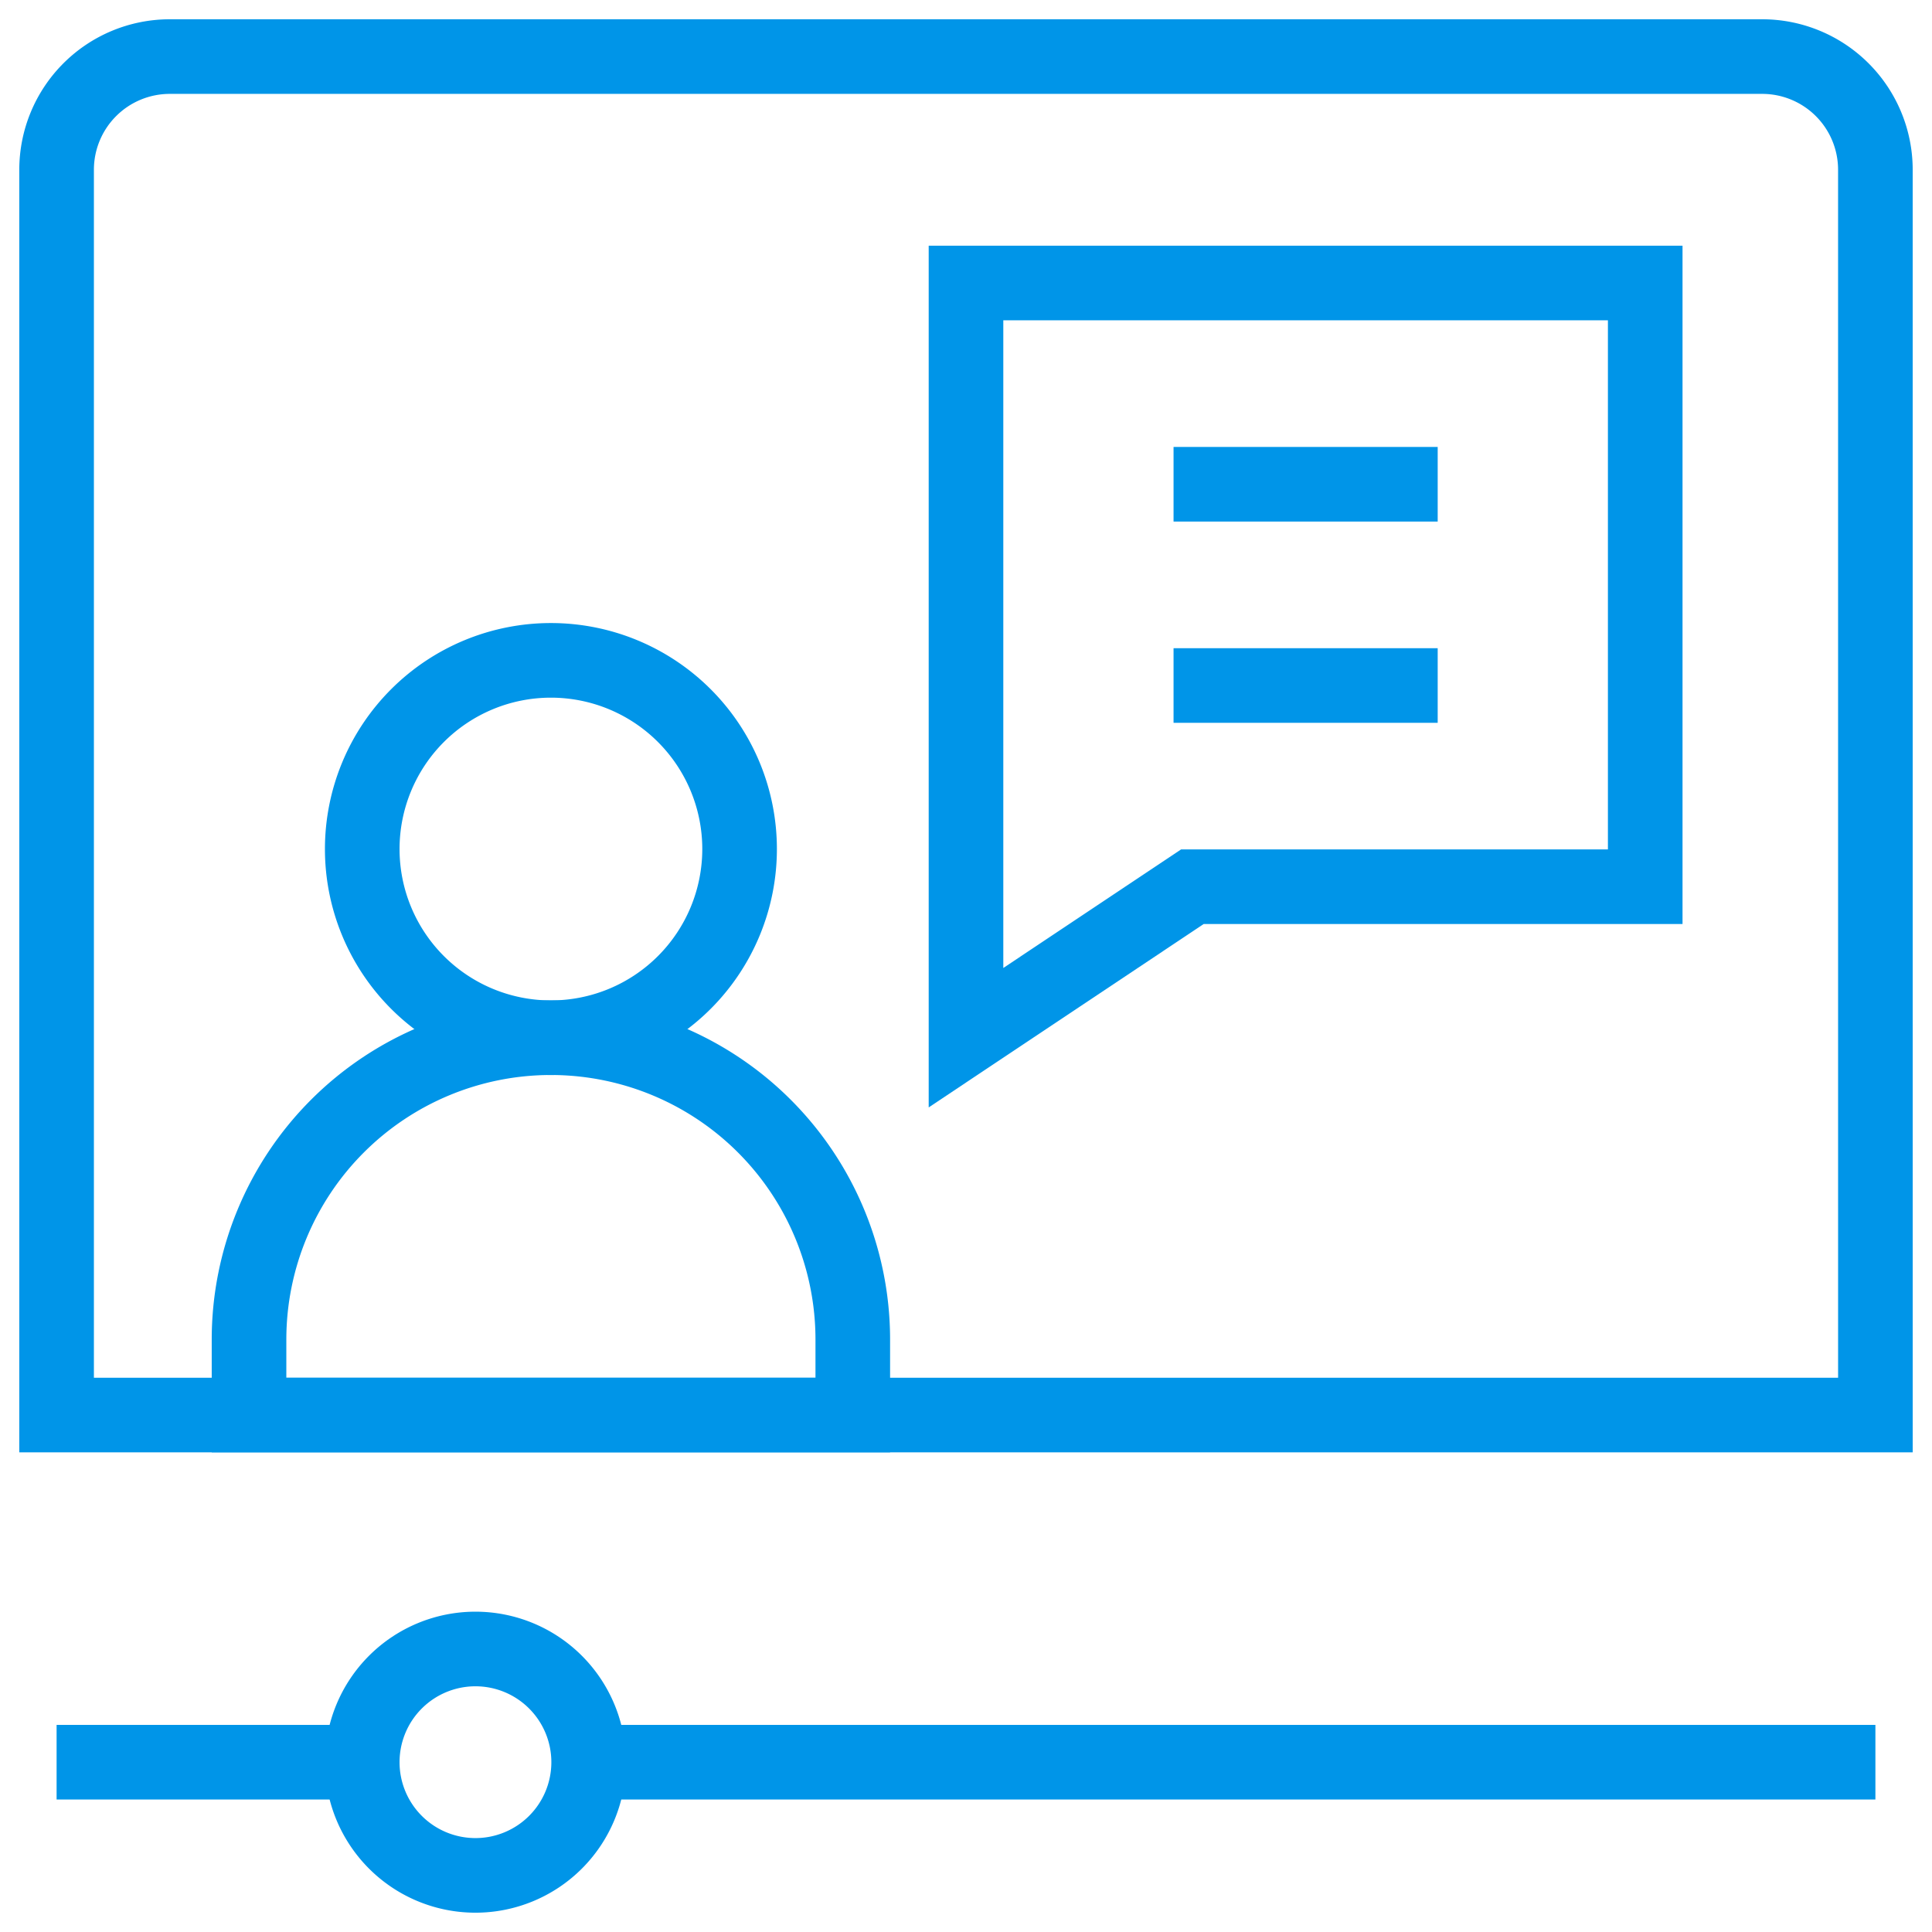
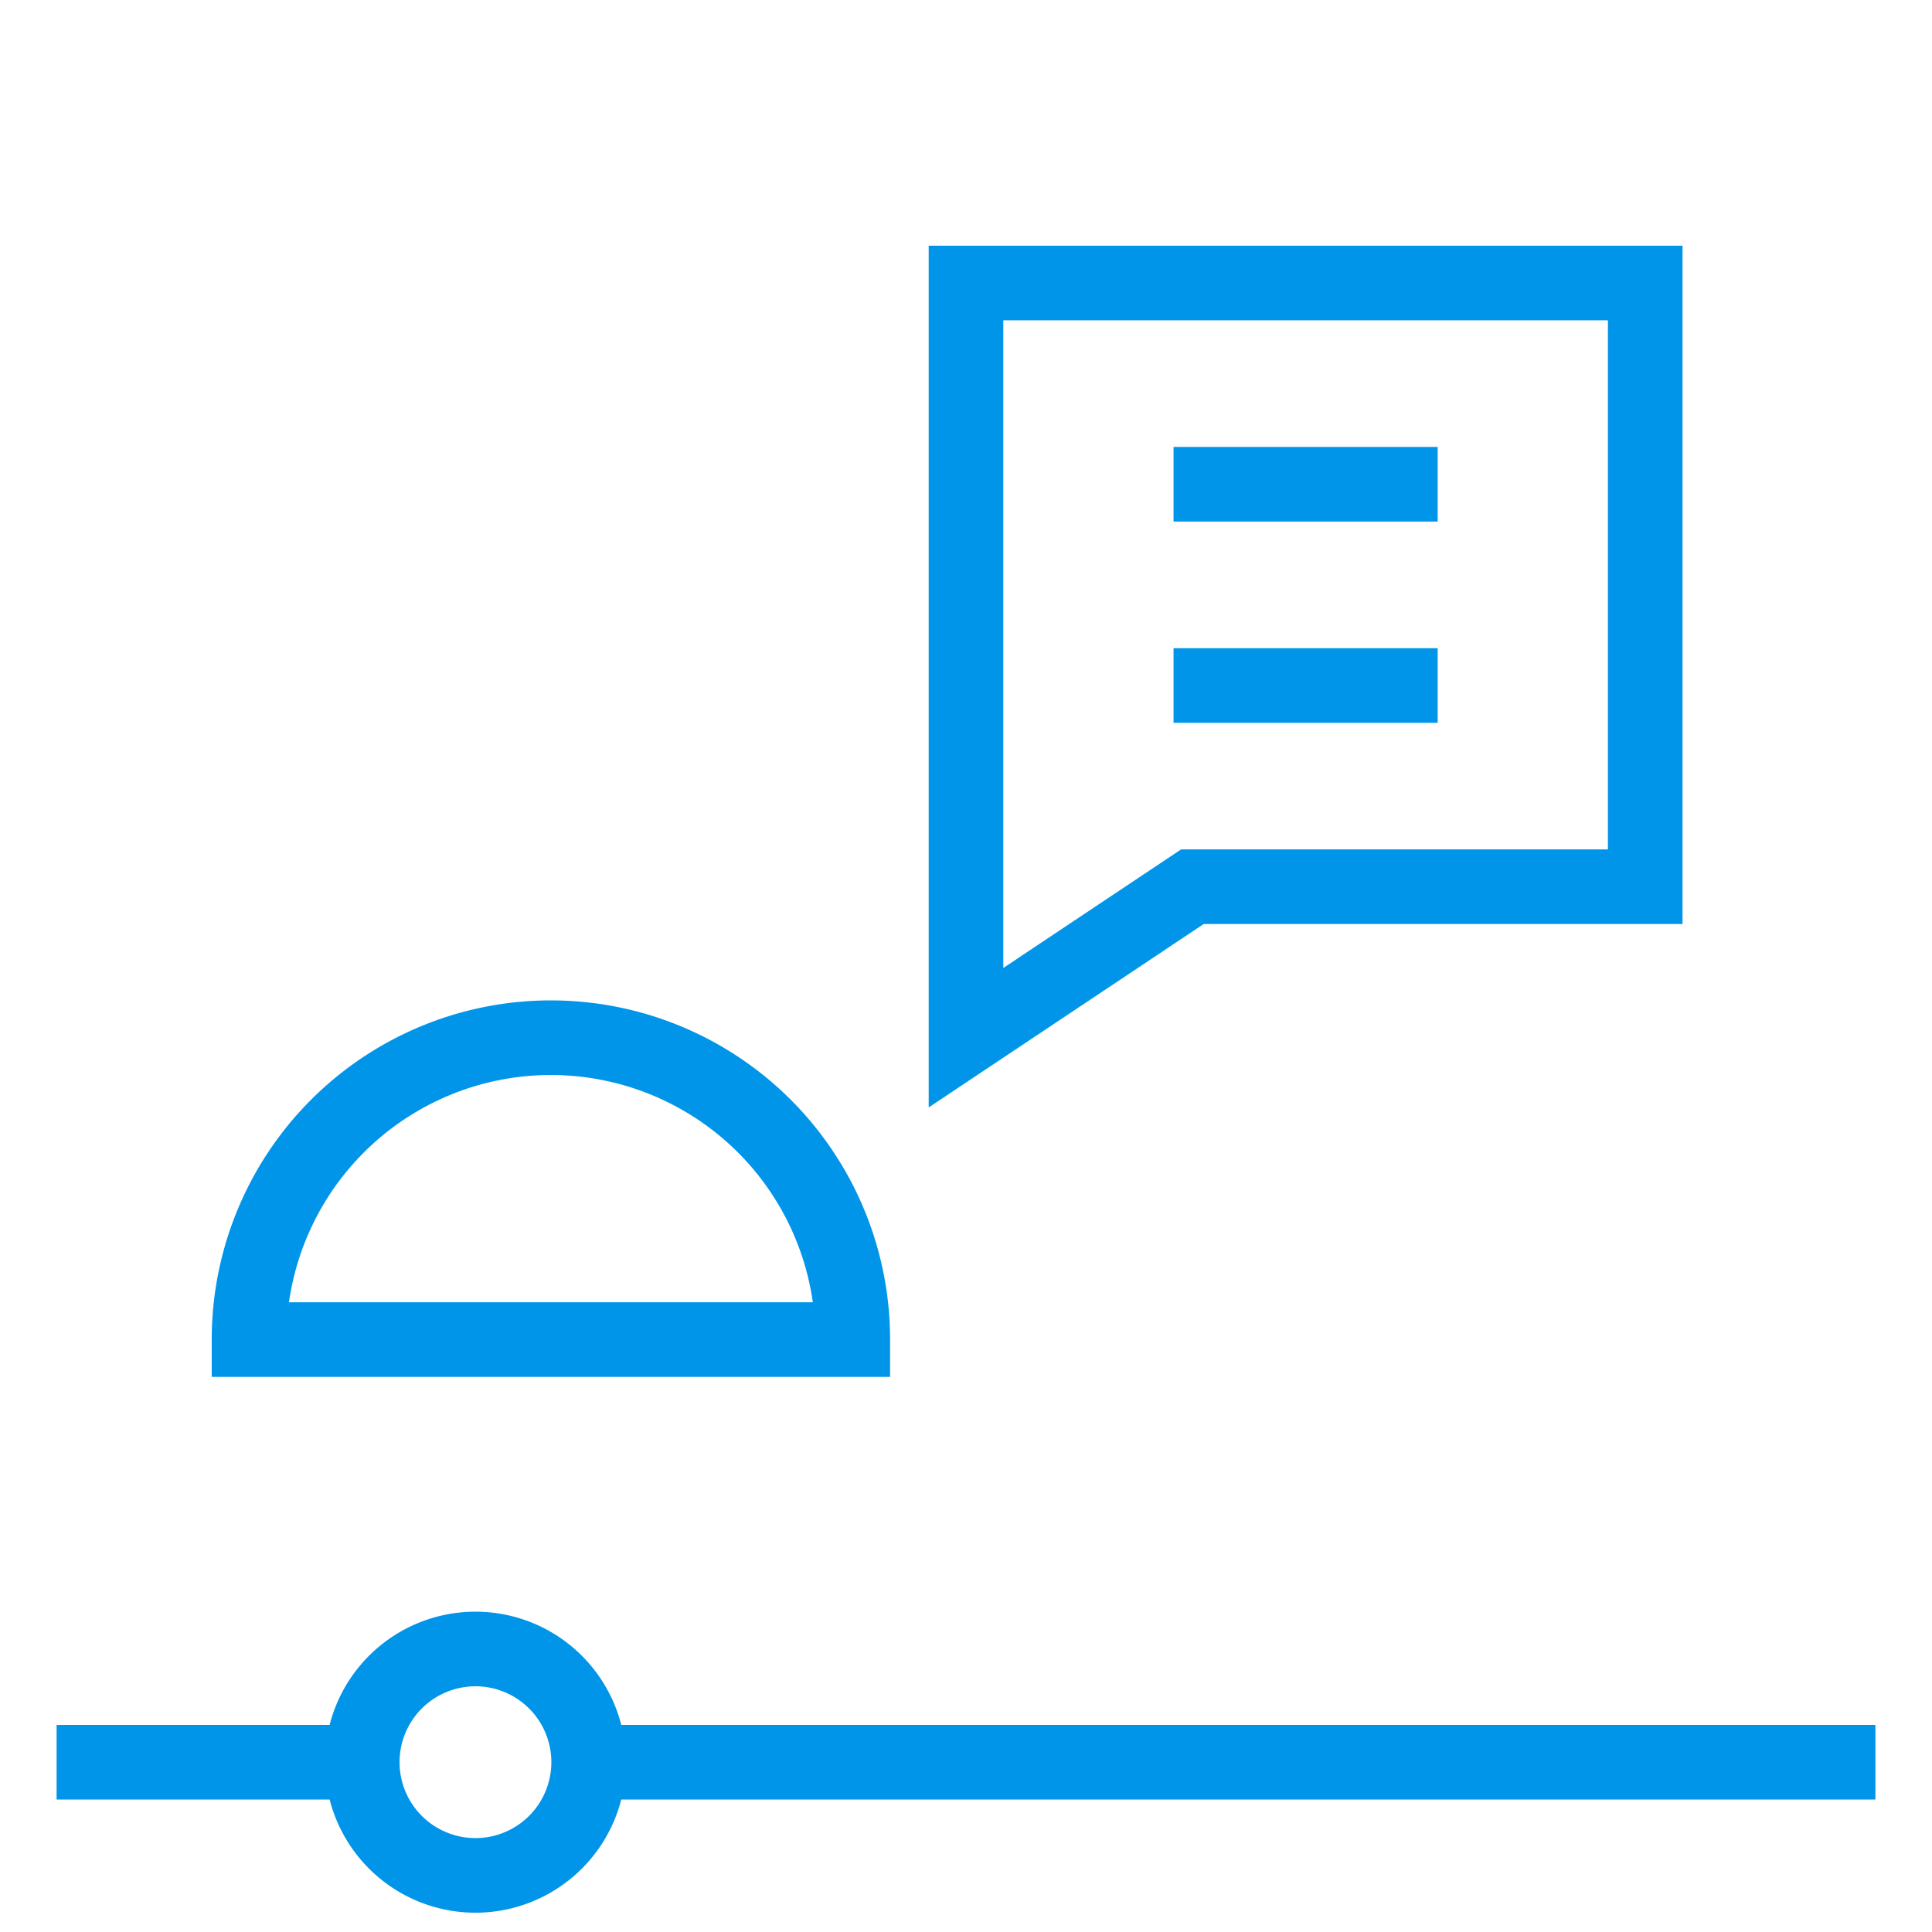
<svg xmlns="http://www.w3.org/2000/svg" width="108.754" height="108.754" viewBox="0 0 108.754 108.754">
  <defs>
    <clipPath id="clip-path">
      <path id="path648" d="M0-682.665H108.754v108.754H0Z" transform="translate(0 682.665)" fill="#0095e8" />
    </clipPath>
  </defs>
  <g id="g642" transform="translate(0 682.665)">
    <g id="g644" transform="translate(0 -682.665)">
      <g id="g646" clip-path="url(#clip-path)">
        <g id="g652" transform="translate(14.019 58.413)">
-           <path id="path654" d="M-89.674,0h0A16.993,16.993,0,0,1-72.681,16.993v4.248h-33.986V16.993A16.993,16.993,0,0,1-89.674,0Z" transform="translate(106.666)" fill="none" stroke="#0095e8" stroke-width="4.2" />
+           <path id="path654" d="M-89.674,0h0A16.993,16.993,0,0,1-72.681,16.993h-33.986V16.993A16.993,16.993,0,0,1-89.674,0Z" transform="translate(106.666)" fill="none" stroke="#0095e8" stroke-width="4.2" />
        </g>
        <g id="g656" transform="translate(20.391 37.172)">
-           <path id="path658" d="M0-56.046A10.621,10.621,0,0,0,10.621-45.425,10.621,10.621,0,0,0,21.241-56.046,10.621,10.621,0,0,0,10.621-66.667,10.621,10.621,0,0,0,0-56.046Z" transform="translate(0 66.667)" fill="none" stroke="#0095e8" stroke-width="4.2" />
-         </g>
+           </g>
        <g id="g660" transform="translate(3.186 3.186)">
-           <path id="path662" d="M-540.283-403.531H-642.665v-70.1A6.372,6.372,0,0,1-636.293-480h89.637a6.372,6.372,0,0,1,6.372,6.372Z" transform="translate(642.665 479.999)" fill="none" stroke="#0095e8" stroke-width="4.2" />
-         </g>
+           </g>
        <g id="g664" transform="translate(20.391 92.823)">
          <path id="path666" d="M-67.255-33.628a6.372,6.372,0,0,1-6.372,6.372A6.372,6.372,0,0,1-80-33.628,6.372,6.372,0,0,1-73.627-40,6.372,6.372,0,0,1-67.255-33.628Z" transform="translate(80 40)" fill="none" stroke="#0095e8" stroke-width="4.2" />
        </g>
        <g id="g668" transform="translate(33.136 99.196)">
          <path id="path670" d="M-382.234,0h-72.432" transform="translate(454.666 0)" fill="none" stroke="#0095e8" stroke-width="4.2" />
        </g>
        <g id="g672" transform="translate(3.186 99.196)">
          <path id="path674" d="M-90.794,0H-108" transform="translate(108 0)" fill="none" stroke="#0095e8" stroke-width="4.2" />
        </g>
        <g id="g676" transform="translate(54.377 15.931)">
          <path id="path678" d="M0,0V42.482l12.745-8.5H38.234V0Z" fill="none" stroke="#0095e8" stroke-width="4.2" />
        </g>
        <g id="g680" transform="translate(66.06 27.259)">
          <path id="path682" d="M0,0H14.869" transform="translate(0 0)" fill="none" stroke="#0095e8" stroke-width="4.2" />
        </g>
        <g id="g684" transform="translate(66.06 38.588)">
          <path id="path686" d="M0,0H14.869" fill="none" stroke="#0095e8" stroke-width="4.2" />
        </g>
      </g>
    </g>
  </g>
</svg>